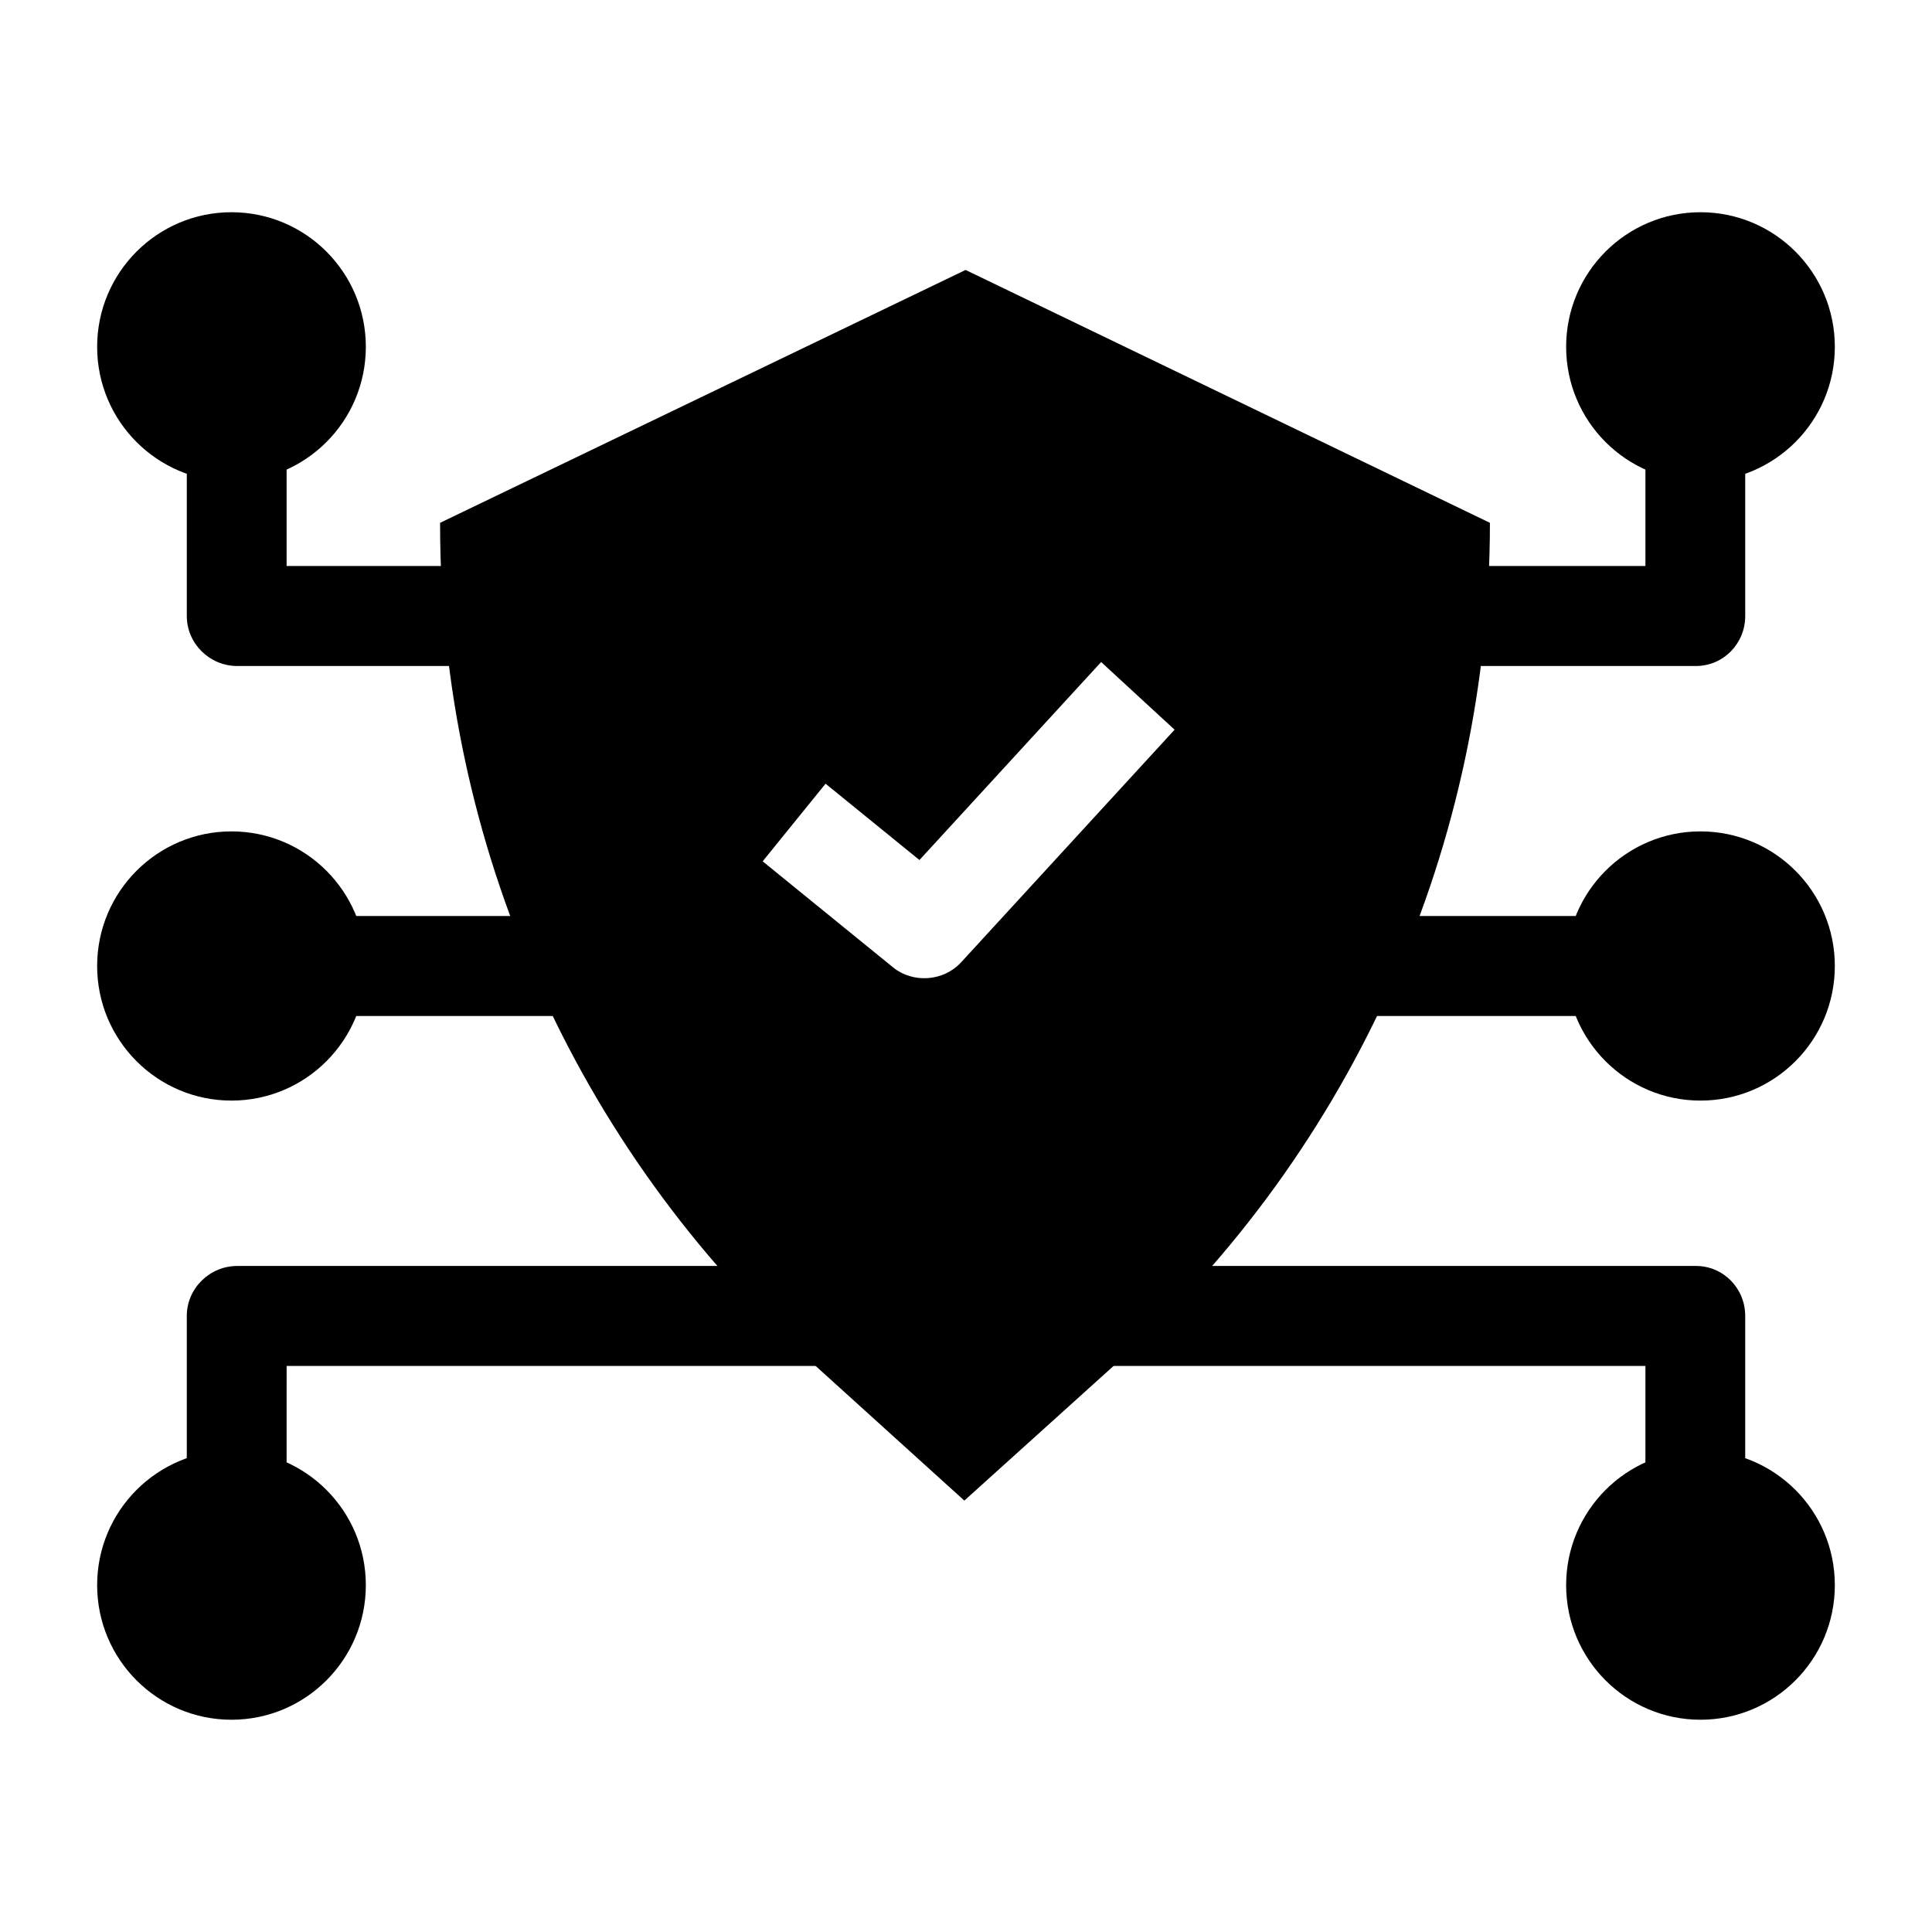
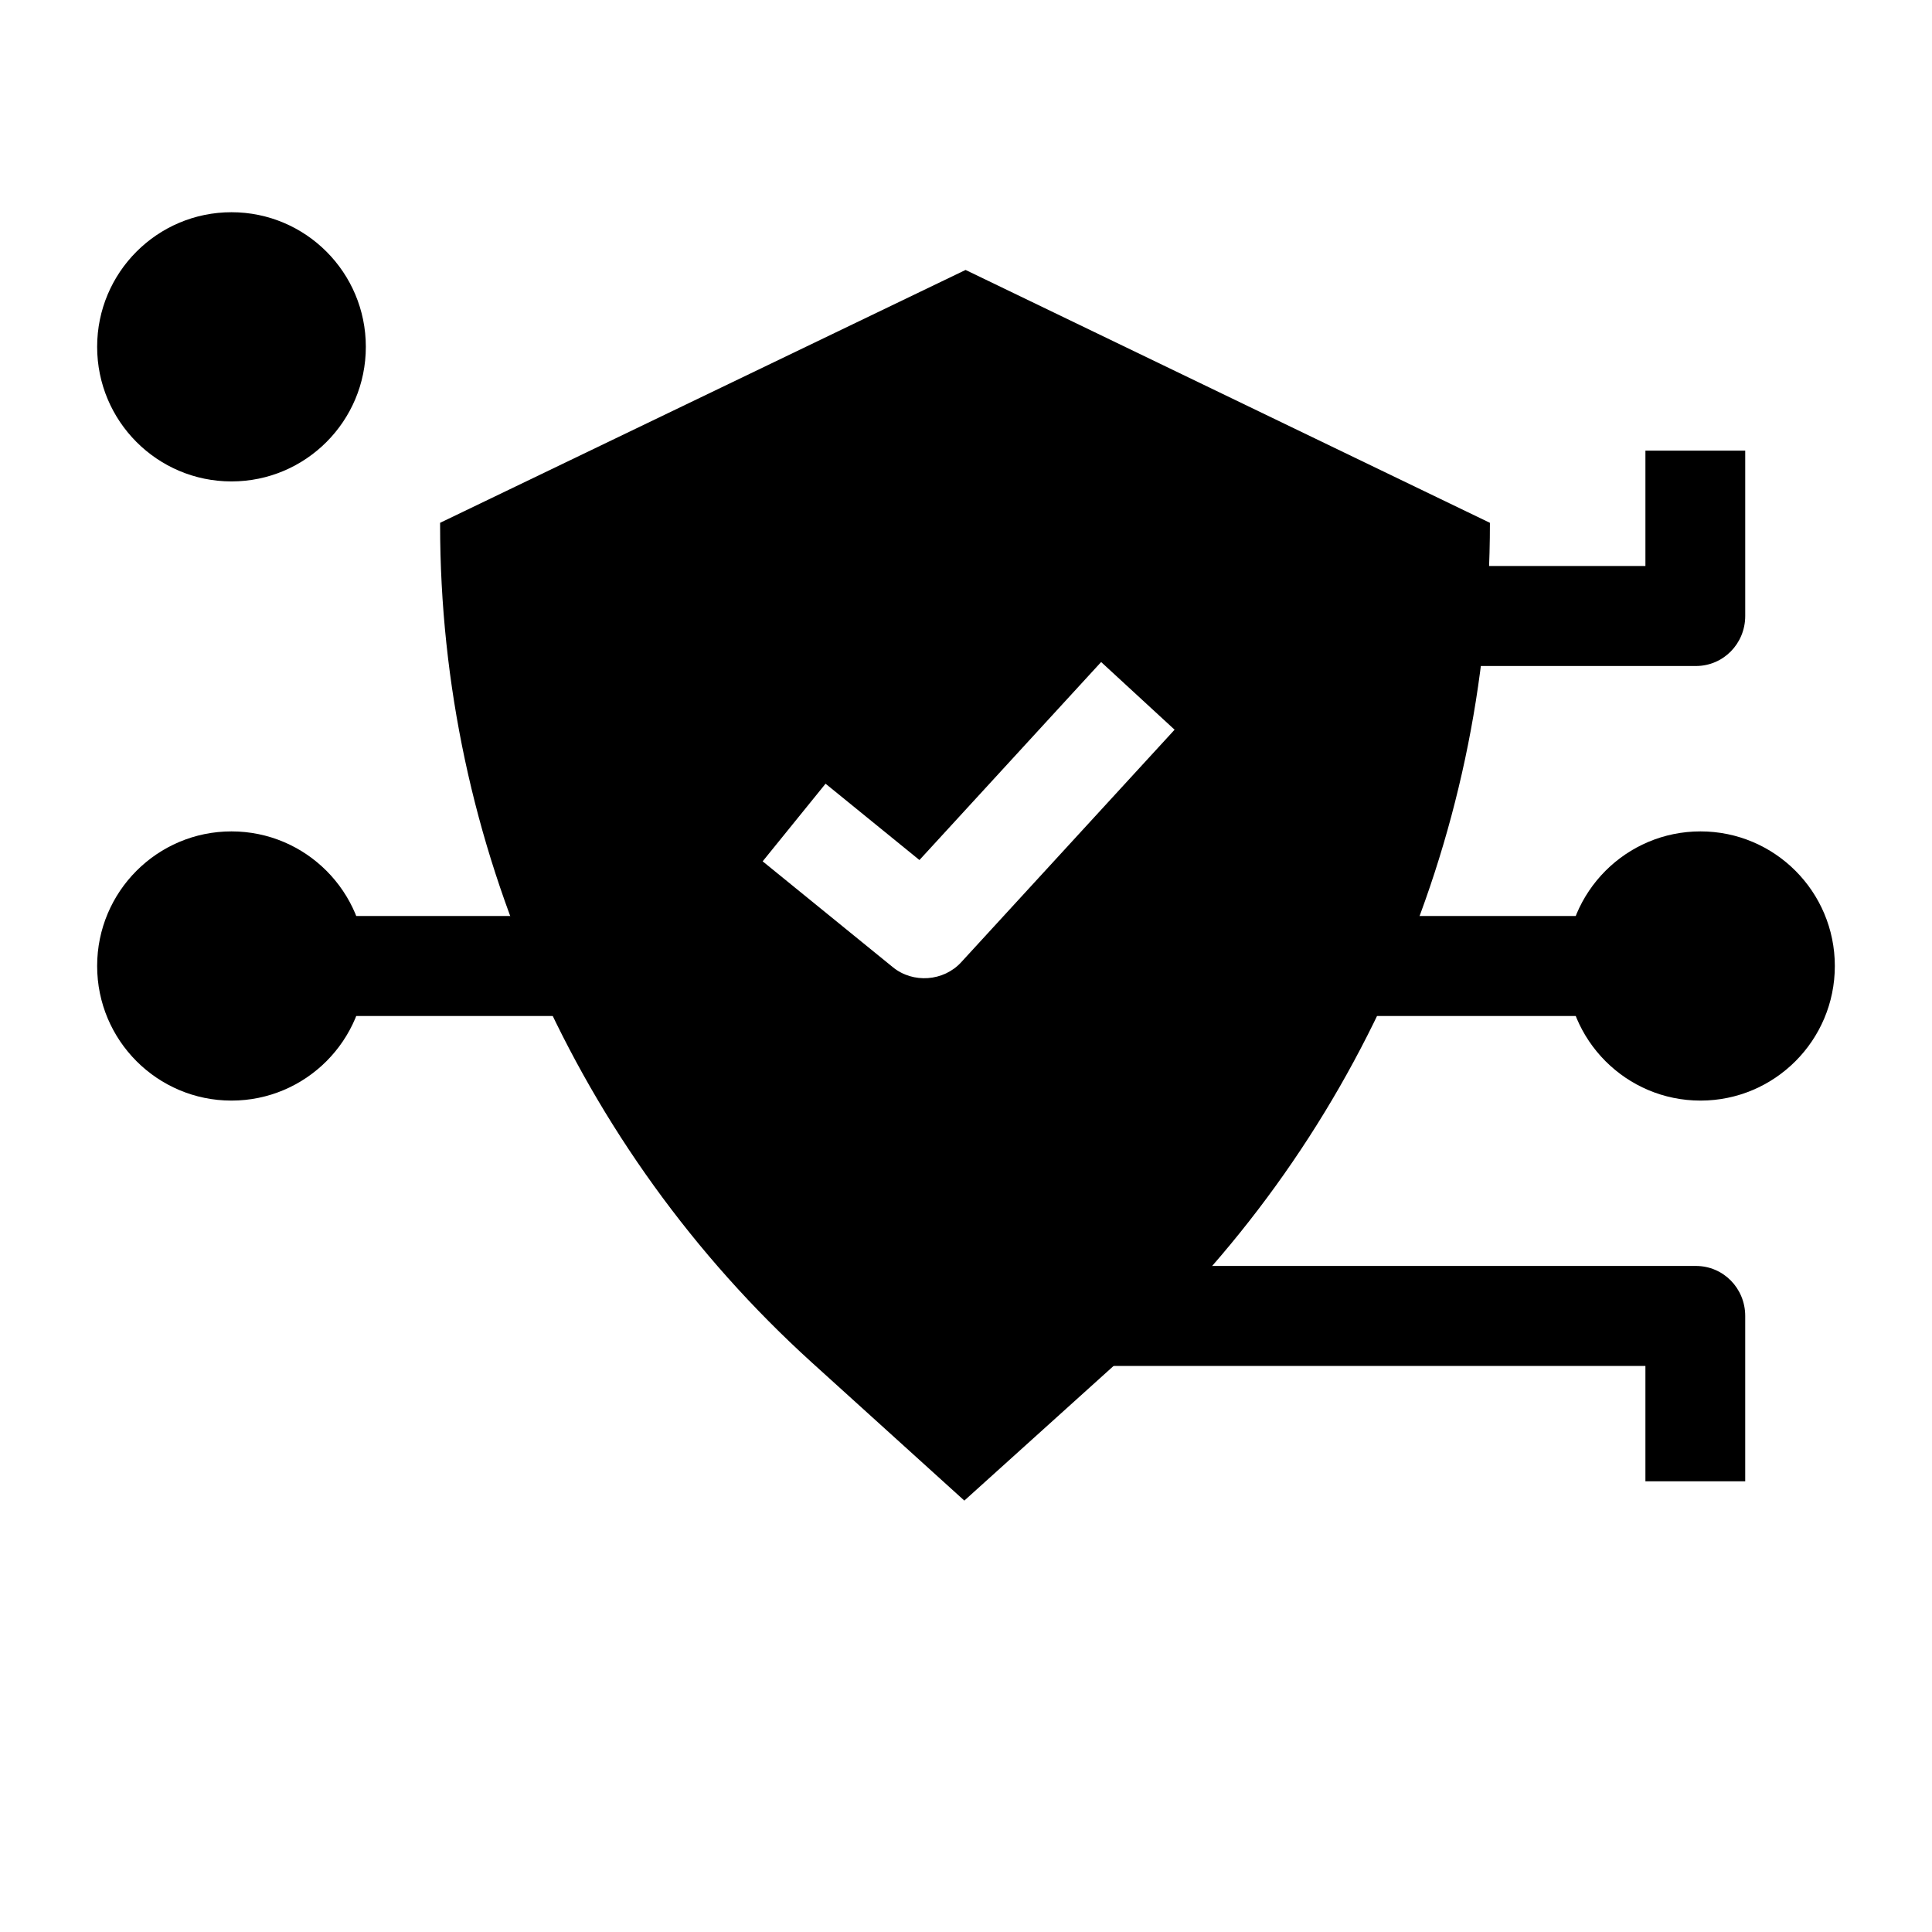
<svg xmlns="http://www.w3.org/2000/svg" fill="#000000" width="800px" height="800px" version="1.1" viewBox="144 144 512 512">
  <g>
    <path d="m480.36 386.75h86.465v26.5h-86.465z" />
    <path d="m234.19 386.75h75.273v26.5h-75.273z" />
    <path d="m630.25 400c0 19.699-15.938 35.668-35.602 35.668-19.664 0-35.605-15.969-35.605-35.668 0-19.703 15.941-35.672 35.605-35.672 19.664 0 35.602 15.969 35.602 35.672" />
    <path d="m240.95 400c0 19.699-15.941 35.668-35.605 35.668-19.66 0-35.602-15.969-35.602-35.668 0-19.703 15.941-35.672 35.602-35.672 19.664 0 35.605 15.969 35.605 35.672" />
-     <path d="m219.95 535.55h-26.449v-42.805c0-7.316 6.066-13.25 13.367-13.25h175.84v26.5h-162.75z" />
    <path d="m606.5 536.56h-26.449v-30.574l-162.75 0.004v-26.5h176.12c7.305 0 13.078 5.93 13.078 13.25z" />
-     <path d="m630.25 564.08c0 19.699-15.938 35.668-35.602 35.668-19.664 0-35.605-15.969-35.605-35.668s15.941-35.672 35.605-35.672c19.664 0 35.602 15.973 35.602 35.672" />
-     <path d="m240.95 564.08c0 19.699-15.941 35.668-35.605 35.668-19.66 0-35.602-15.969-35.602-35.668s15.941-35.672 35.602-35.672c19.664 0 35.605 15.973 35.605 35.672" />
-     <path d="m286.07 320.5h-79.199c-7.305 0-13.367-5.93-13.367-13.25v-42.805h26.449v29.555h66.121z" />
    <path d="m593.42 320.5h-89.66v-26.5h76.293v-30.574h26.449v43.824c-0.004 7.32-5.781 13.25-13.082 13.25z" />
-     <path d="m630.25 235.91c0 19.703-15.938 35.672-35.602 35.672-19.664 0-35.605-15.969-35.605-35.672 0-19.699 15.941-35.668 35.605-35.668 19.664 0 35.602 15.969 35.602 35.668" />
    <path d="m240.95 235.91c0 19.703-15.941 35.672-35.605 35.672-19.66 0-35.602-15.969-35.602-35.672 0-19.699 15.941-35.668 35.602-35.668 19.664 0 35.605 15.969 35.605 35.668" />
    <path d="m399.89 215.54-139.26 67.012v0.43c0 84.598 35.887 165.25 98.465 222.05l40.465 36.641 40.555-36.59c62.898-56.812 98.73-137.68 98.73-222.53zm-1.18 183.48c-4.644 5.062-12.742 5.652-18.066 1.32l-34.531-28.078 16.668-20.574 24.879 20.23 48.152-52.473 19.469 17.934z" />
  </g>
</svg>